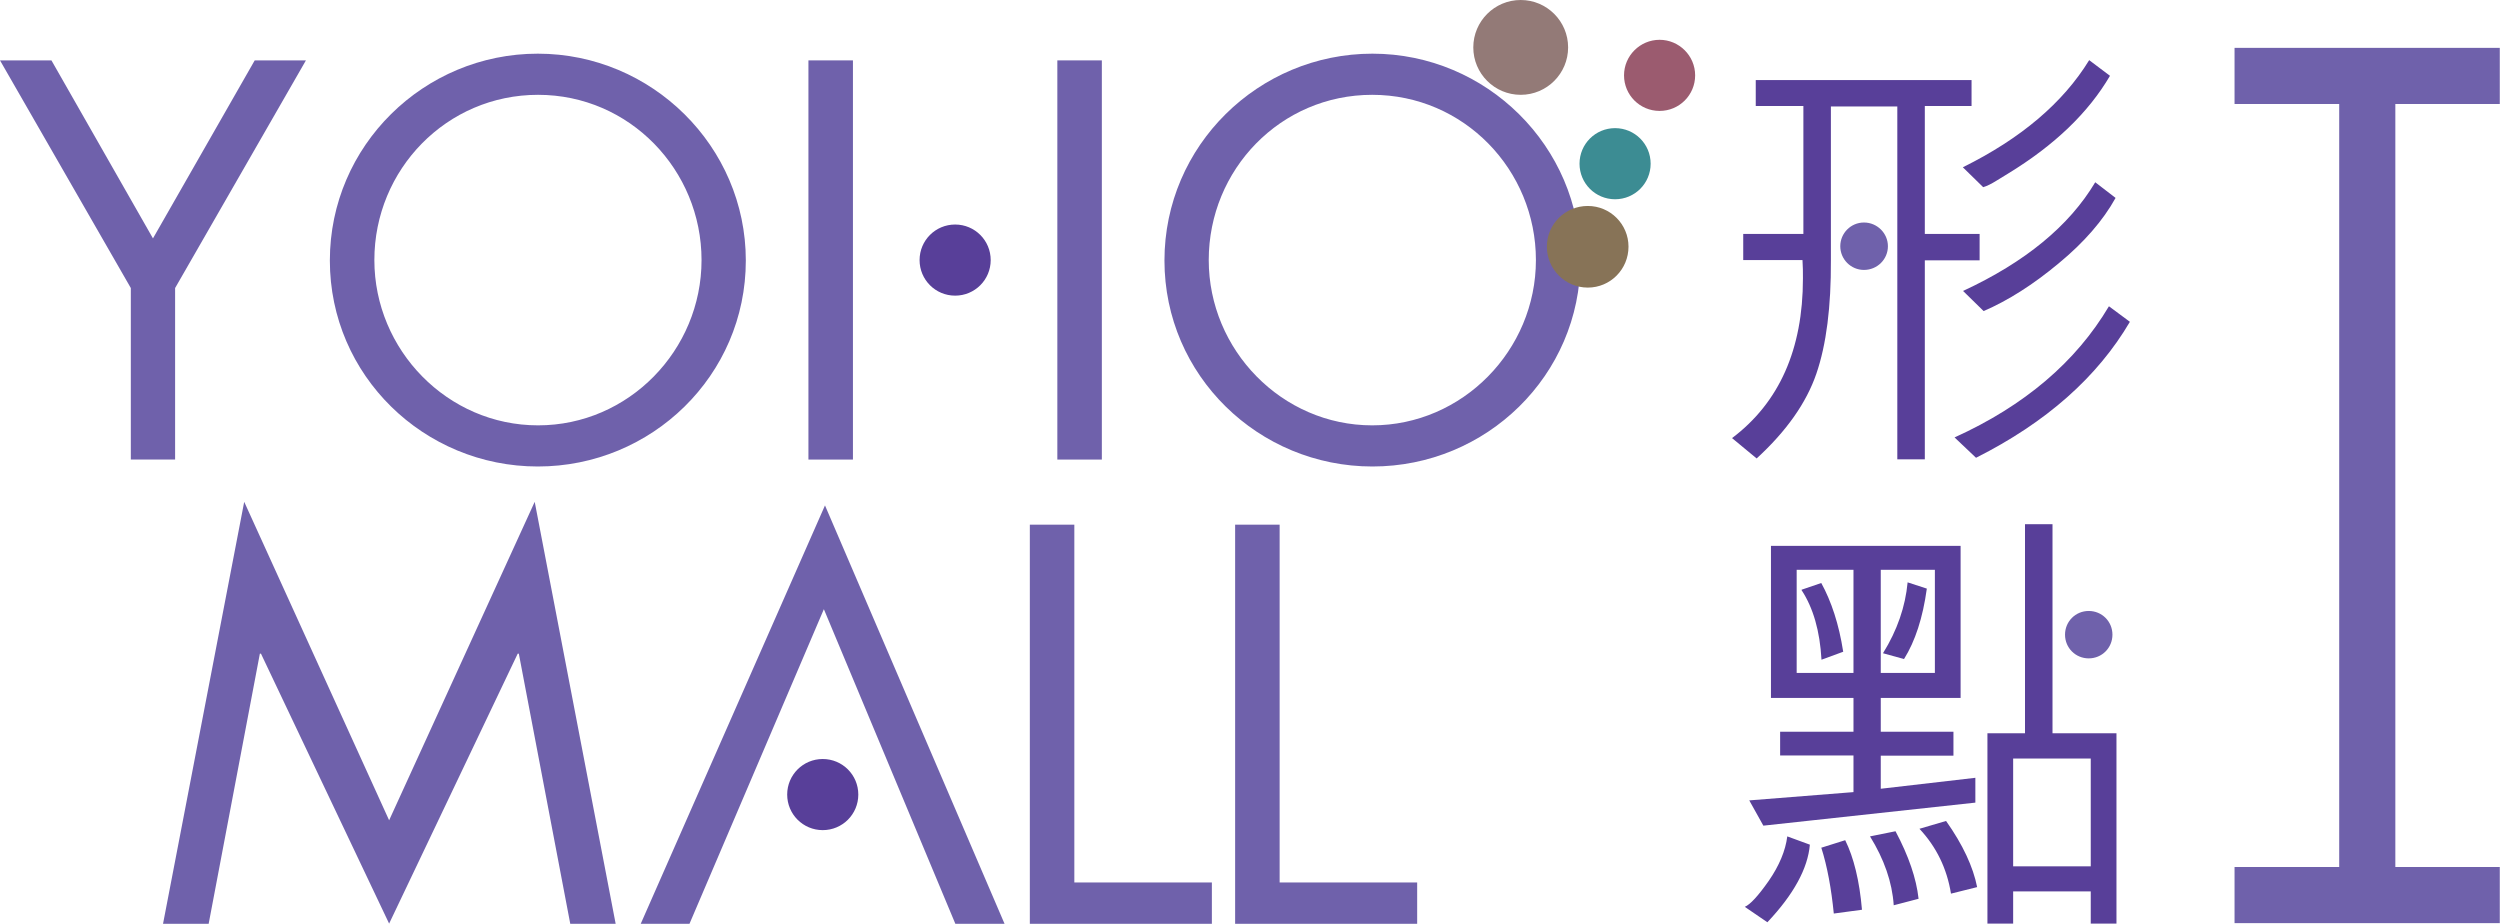
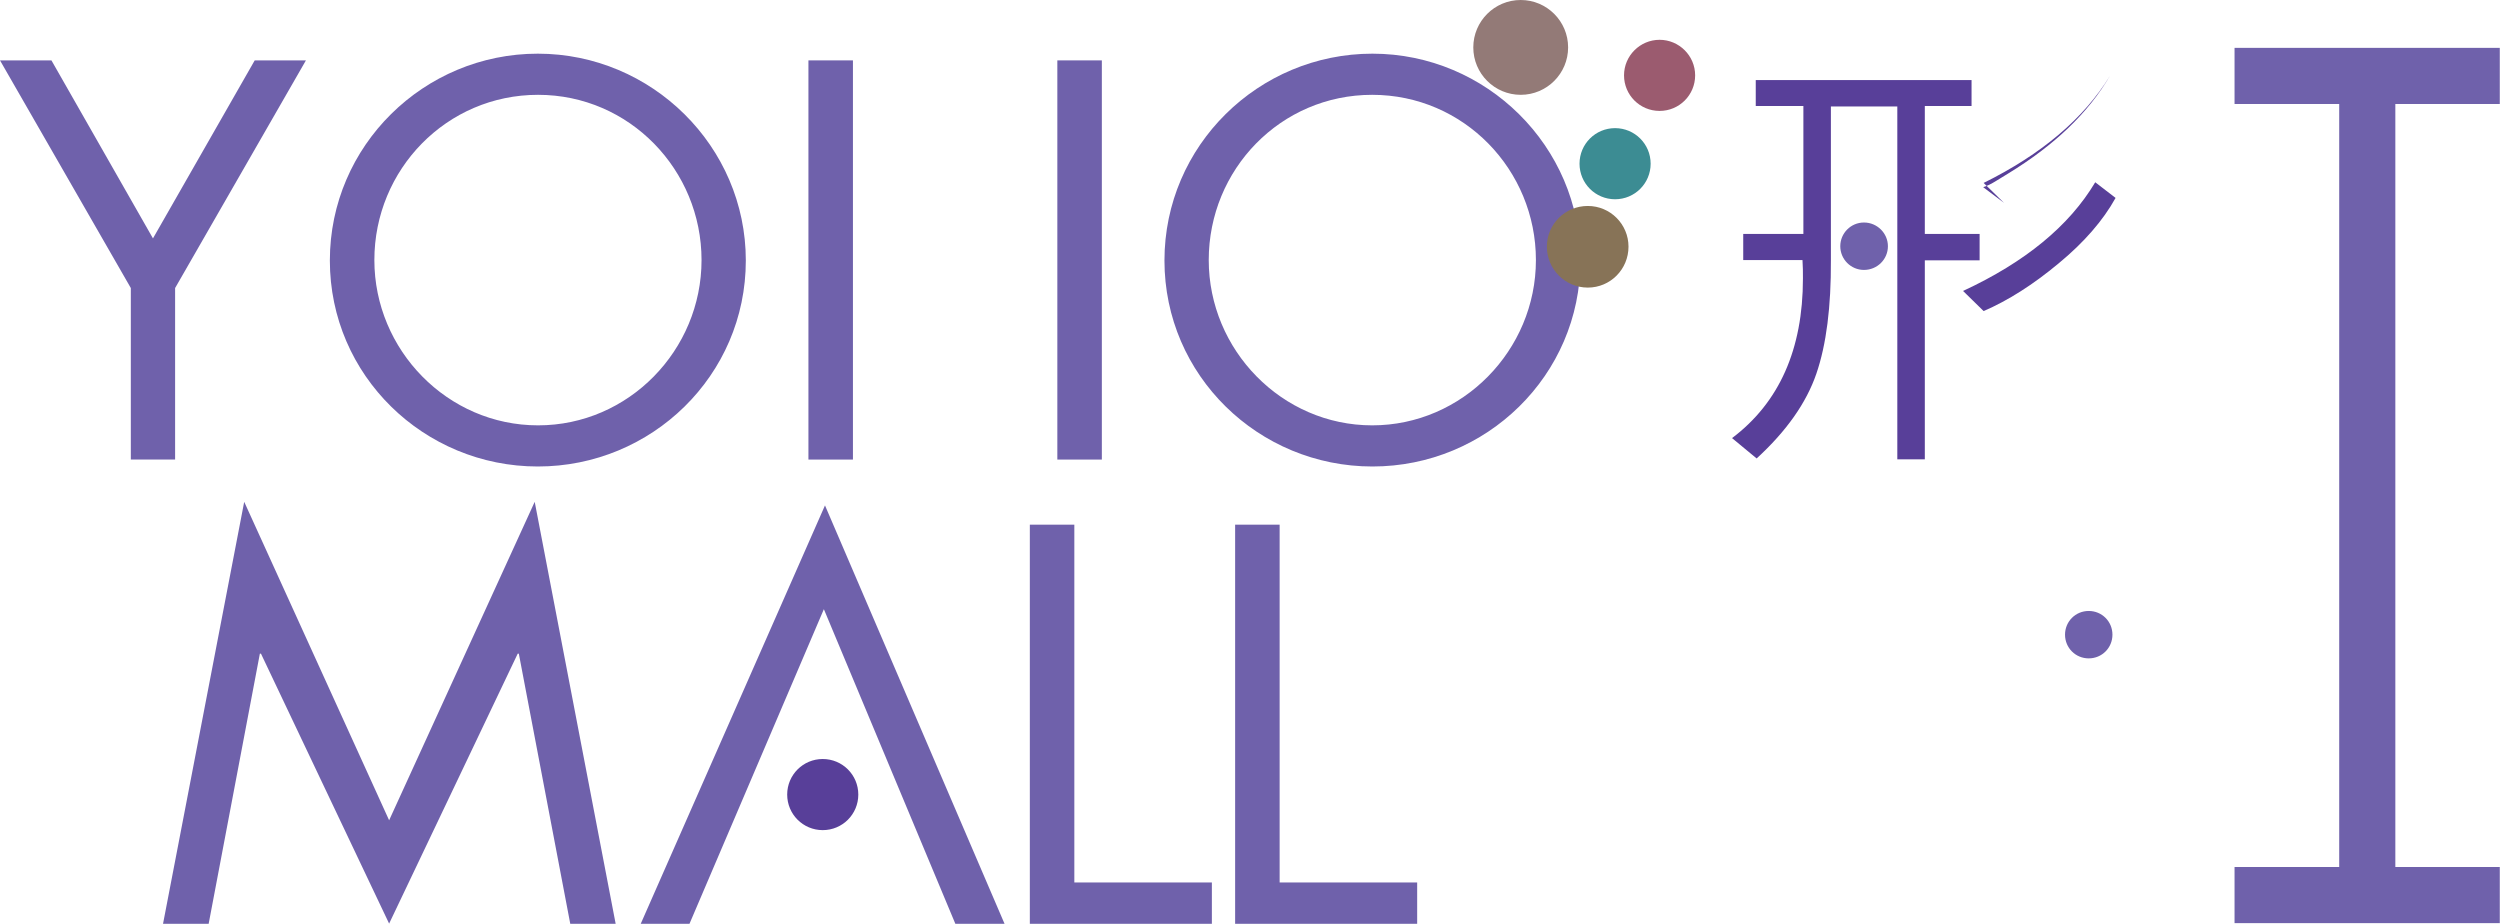
<svg xmlns="http://www.w3.org/2000/svg" id="Layer_2" viewBox="0 0 111.79 41.31">
  <defs>
    <style>.cls-1{fill:#6f61ab;}.cls-1,.cls-2,.cls-3,.cls-4,.cls-5,.cls-6{stroke-width:0px;}.cls-2{fill:#877357;}.cls-3{fill:#9b5b6f;}.cls-4{fill:#3c8c93;}.cls-5{fill:#937a77;}.cls-6{fill:#583f99;}</style>
  </defs>
  <g id="Layer_1-2">
-     <path class="cls-6" d="M79.92,37.4l1.01.37c-.09,1.06-.72,2.22-1.9,3.47l-1.01-.69c.24-.1.6-.49,1.07-1.16.47-.68.75-1.35.83-1.99ZM87.35,33.79h-3.25v1.48l4.23-.49v1.11l-9.48,1.03-.63-1.13,4.66-.37v-1.64h-3.28s0-1.06,0-1.06h3.28v-1.51h-3.69v-6.8h8.48v6.8h-3.57v1.51h3.25v1.06ZM82.88,30.09v-4.61h-2.54v4.61h2.54ZM82.43,29.14l-.98.36c-.07-1.28-.37-2.32-.89-3.11,0-.01,0-.02,0-.02l.88-.3c.45.82.79,1.84.98,3.07ZM81.43,37.91l1.08-.34c.38.77.64,1.81.75,3.11l-1.26.17c-.11-1.11-.29-2.1-.56-2.95ZM85.79,40.19l-1.11.29c-.07-1.04-.43-2.06-1.06-3.08l1.14-.23c.59,1.11.93,2.11,1.03,3.01ZM84.1,30.09h2.42v-4.61h-2.42v4.61ZM85.3,26.04l.86.28c-.18,1.31-.52,2.35-1.02,3.15l-.94-.26c.64-1.03,1-2.09,1.1-3.16ZM88.4,39.67l-1.16.29c-.18-1.12-.65-2.09-1.41-2.9l1.19-.35c.75,1.06,1.21,2.05,1.39,2.96ZM91.78,32.79h2.86v8.51h-1.15v-1.44h-3.47v1.44h-1.15v-8.51h1.68v-9.35h1.23v9.35ZM90.02,38.74h3.47v-4.82h-3.47v4.82Z" />
    <path class="cls-1" d="M94.46,28.38c0,.59-.47,1.06-1.06,1.06s-1.06-.47-1.06-1.06.47-1.06,1.06-1.06,1.06.47,1.06,1.06Z" />
    <path class="cls-6" d="M87.79,13.02l.91.89c1.09-.47,2.21-1.18,3.35-2.13,1.14-.94,1.99-1.92,2.55-2.93l-.91-.7c-1.16,1.95-3.13,3.57-5.91,4.86Z" />
-     <path class="cls-6" d="M88.68,8.37c.17-.05.37-.15.61-.3.24-.15.41-.25.49-.3,2.1-1.28,3.61-2.74,4.57-4.38l-.93-.7c-1.17,1.91-3.06,3.51-5.65,4.79l.91.89Z" />
-     <path class="cls-6" d="M94.3,13.7c-1.47,2.48-3.77,4.44-6.9,5.86l.96.91c3.14-1.58,5.43-3.61,6.88-6.08l-.93-.69Z" />
+     <path class="cls-6" d="M88.68,8.37c.17-.05.37-.15.61-.3.24-.15.41-.25.49-.3,2.1-1.28,3.61-2.74,4.57-4.38c-1.17,1.91-3.06,3.51-5.65,4.79l.91.89Z" />
    <path class="cls-6" d="M88.52,10.46h-2.45v-5.72h2.09v-1.16h-9.65v1.16h2.13v5.72h-2.69s0,1.17,0,1.17h2.65c.02.28.02.55.02.82,0,3.17-1.06,5.55-3.17,7.14l1.1.91c1.33-1.22,2.22-2.48,2.67-3.79.45-1.31.66-3,.65-5.07v-6.88h2.97v15.78h1.23v-8.9h2.45v-1.17Z" />
    <path class="cls-1" d="M84.42,11.01c0,.59-.48,1.06-1.07,1.06s-1.06-.48-1.06-1.06.47-1.06,1.06-1.06,1.07.48,1.07,1.06Z" />
-     <path class="cls-6" d="M44.3,11.63c0,.88-.71,1.59-1.59,1.59s-1.59-.71-1.59-1.59.71-1.59,1.59-1.59,1.59.71,1.59,1.59Z" />
    <path class="cls-1" d="M33.35,11.65c0,5.14-4.21,9.21-9.3,9.21s-9.3-4.07-9.3-9.21S18.96,2.4,24.05,2.4s9.3,4.14,9.3,9.25ZM16.74,11.63c0,4.02,3.27,7.39,7.32,7.39s7.31-3.36,7.31-7.39-3.22-7.39-7.31-7.39-7.32,3.34-7.32,7.39Z" />
    <path class="cls-1" d="M70.67,11.65c0,5.14-4.21,9.21-9.3,9.21s-9.3-4.07-9.3-9.21,4.21-9.25,9.3-9.25,9.3,4.14,9.3,9.25ZM54.05,11.63c0,4.02,3.27,7.39,7.31,7.39s7.32-3.36,7.32-7.39-3.22-7.39-7.32-7.39-7.31,3.34-7.31,7.39Z" />
    <polygon class="cls-1" points="0 2.7 2.3 2.7 6.84 10.66 11.39 2.7 13.68 2.7 7.83 12.88 7.83 20.55 5.85 20.55 5.85 12.88 0 2.7" />
    <rect class="cls-1" x="36.15" y="2.7" width="1.99" height="17.85" />
    <rect class="cls-1" x="47.28" y="2.7" width="1.99" height="17.85" />
    <polygon class="cls-1" points="10.92 22.44 17.4 36.68 23.91 22.44 27.53 41.31 25.5 41.31 23.2 29.23 23.15 29.23 17.4 41.3 11.67 29.23 11.62 29.23 9.33 41.31 7.29 41.31 10.92 22.44" />
    <polygon class="cls-1" points="48.04 23.46 46.05 23.46 46.05 41.31 54.19 41.31 54.19 39.46 48.04 39.46 48.04 23.46" />
    <polygon class="cls-1" points="57.22 23.46 55.23 23.46 55.23 41.31 63.37 41.31 63.37 39.46 57.22 39.46 57.22 23.46" />
    <polygon class="cls-1" points="42.72 41.31 44.92 41.31 36.89 22.6 28.65 41.31 30.83 41.31 36.84 27.24 42.72 41.31" />
    <path class="cls-6" d="M36.79,33.94c-.88,0-1.59.71-1.59,1.59s.71,1.59,1.59,1.59,1.59-.71,1.59-1.59-.71-1.59-1.59-1.59Z" />
    <path class="cls-5" d="M70.12,2.12c0,1.17-.95,2.12-2.12,2.12s-2.12-.95-2.12-2.12.95-2.12,2.12-2.12,2.12.95,2.12,2.12Z" />
    <path class="cls-2" d="M72.82,11.03c0,1.01-.81,1.83-1.82,1.83s-1.83-.82-1.83-1.83.82-1.82,1.83-1.82,1.82.82,1.82,1.82Z" />
    <path class="cls-4" d="M73.81,7.32c0,.88-.71,1.59-1.59,1.59s-1.59-.71-1.59-1.59.71-1.59,1.59-1.59,1.59.71,1.59,1.59Z" />
    <path class="cls-3" d="M75.8,3.37c0,.88-.71,1.59-1.59,1.59s-1.59-.71-1.59-1.59.72-1.59,1.59-1.59,1.59.71,1.59,1.59Z" />
    <rect class="cls-1" x="99.92" y="2.14" width="11.86" height="2.51" />
    <rect class="cls-1" x="99.92" y="38.77" width="11.86" height="2.51" />
    <rect class="cls-1" x="87.64" y="21.05" width="36.42" height="2.51" transform="translate(83.55 128.16) rotate(-90)" />
  </g>
</svg>